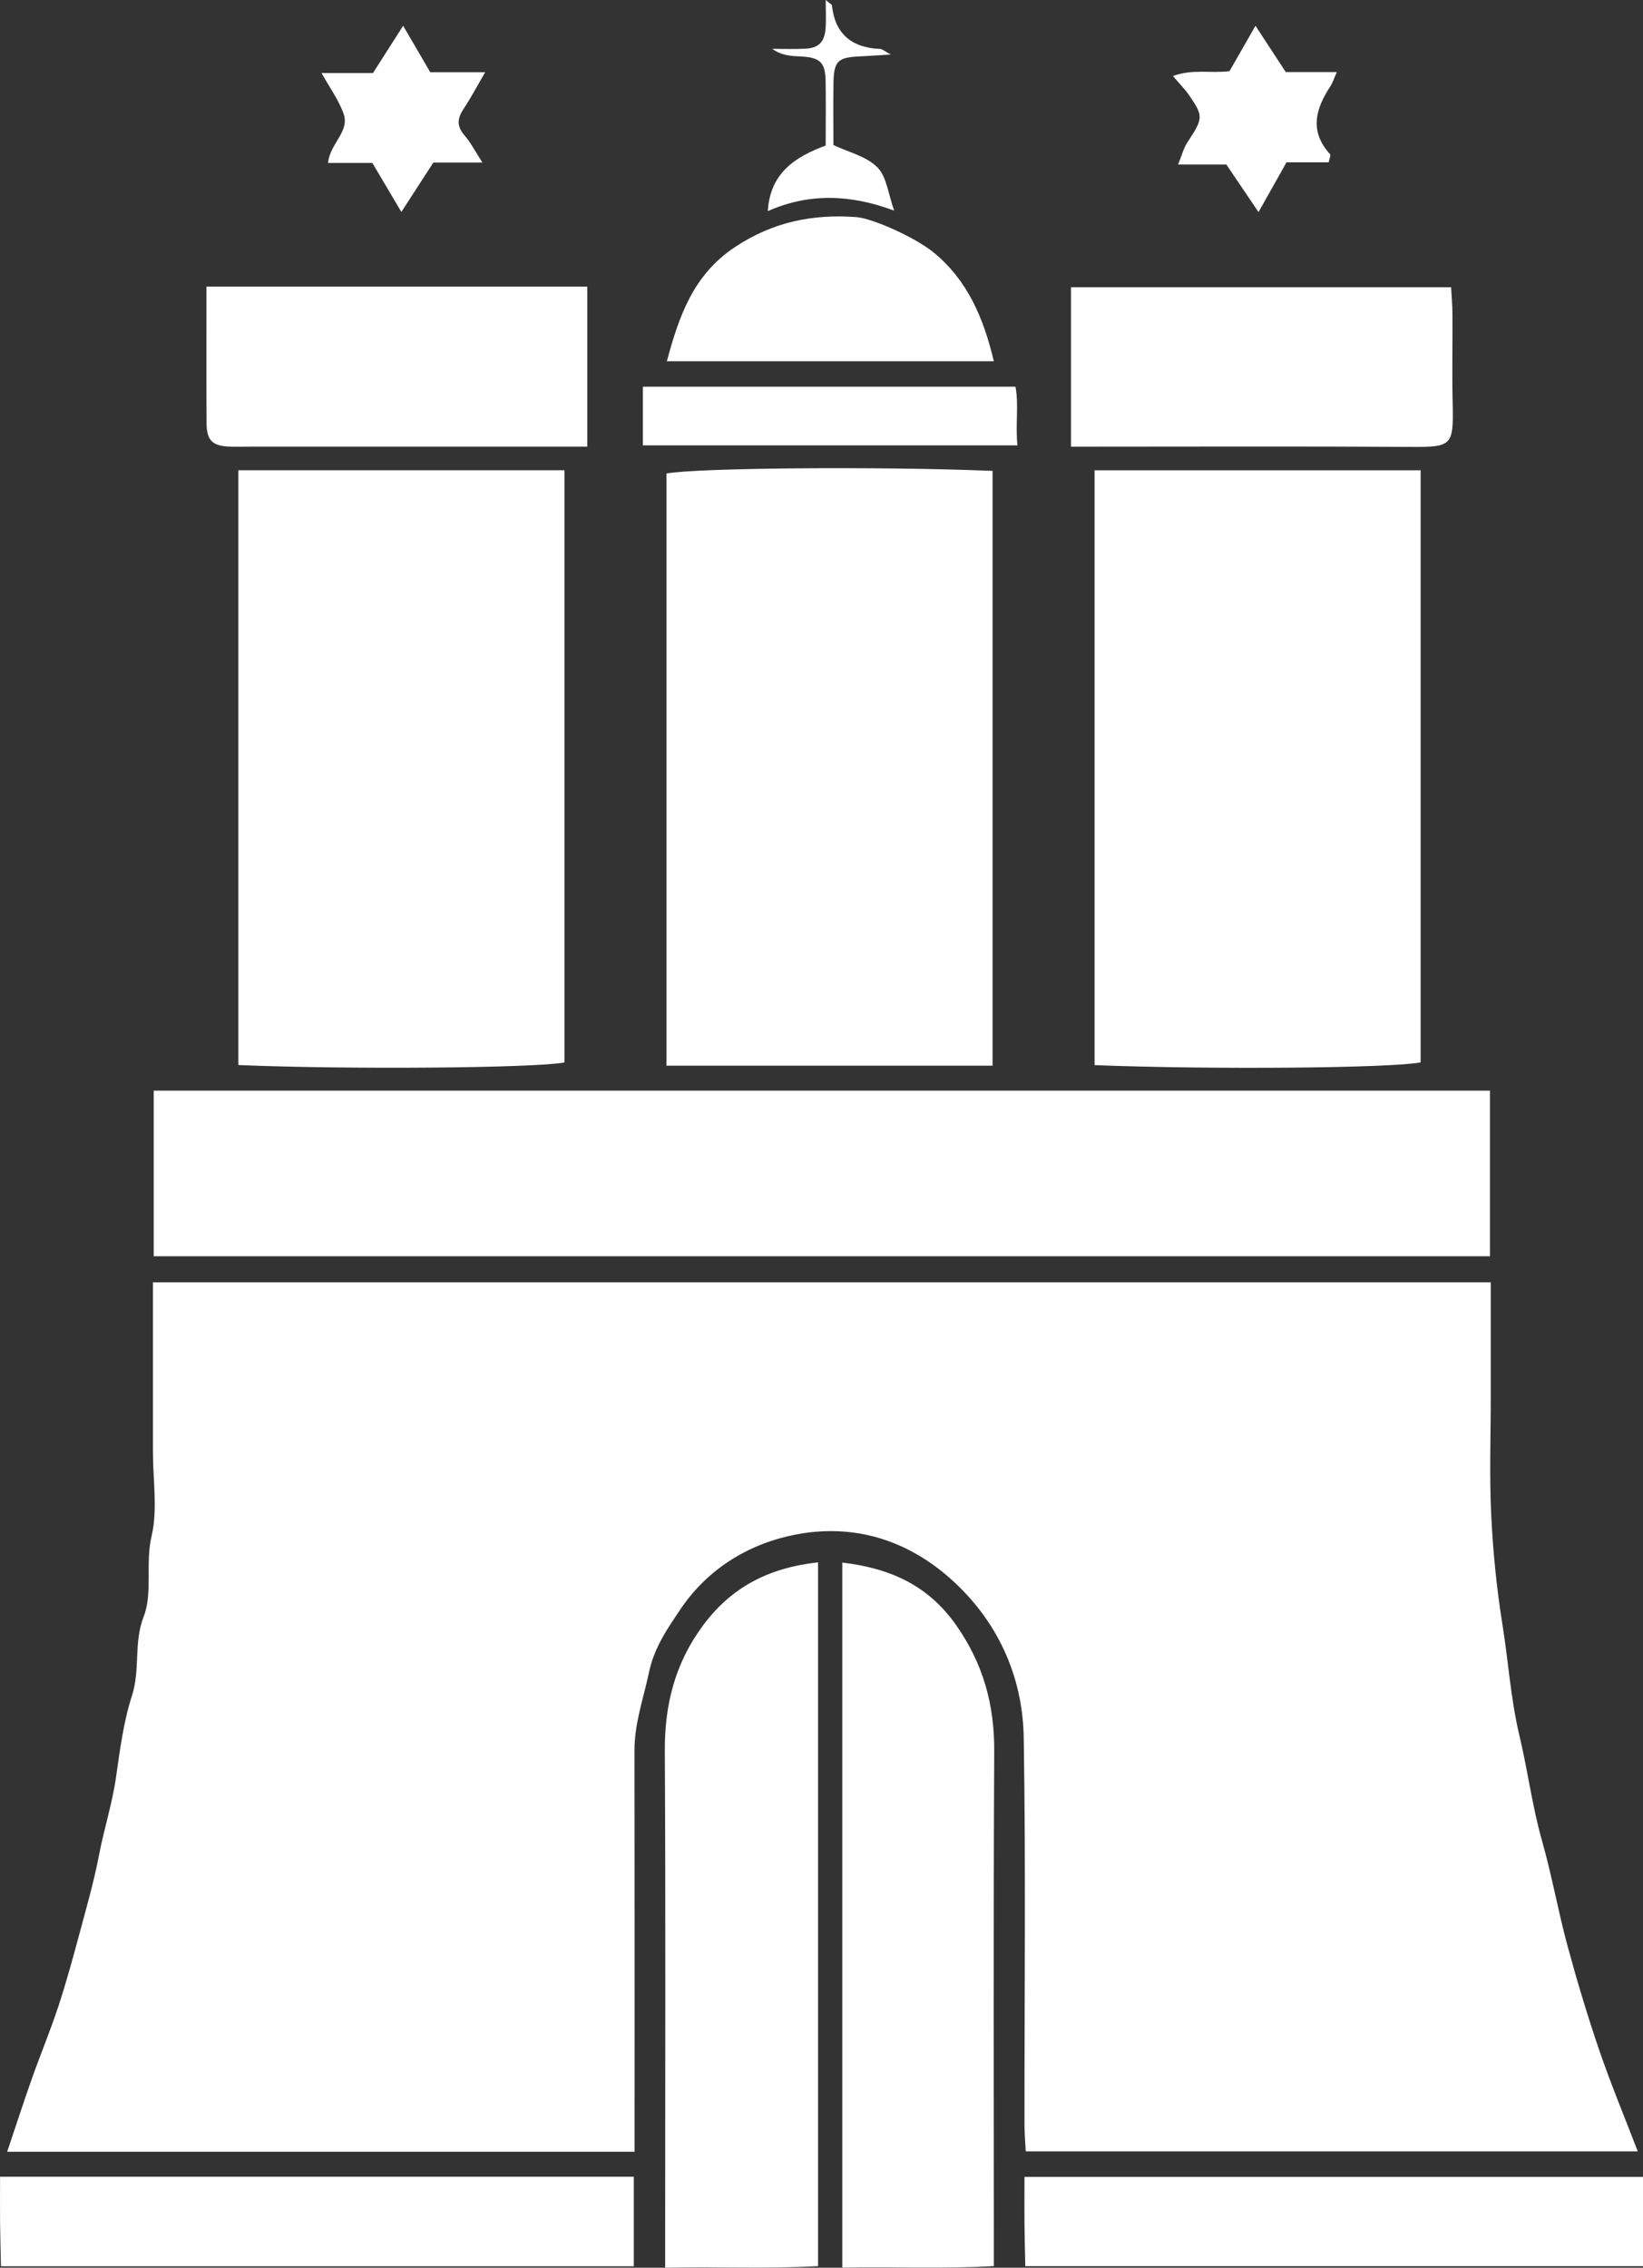
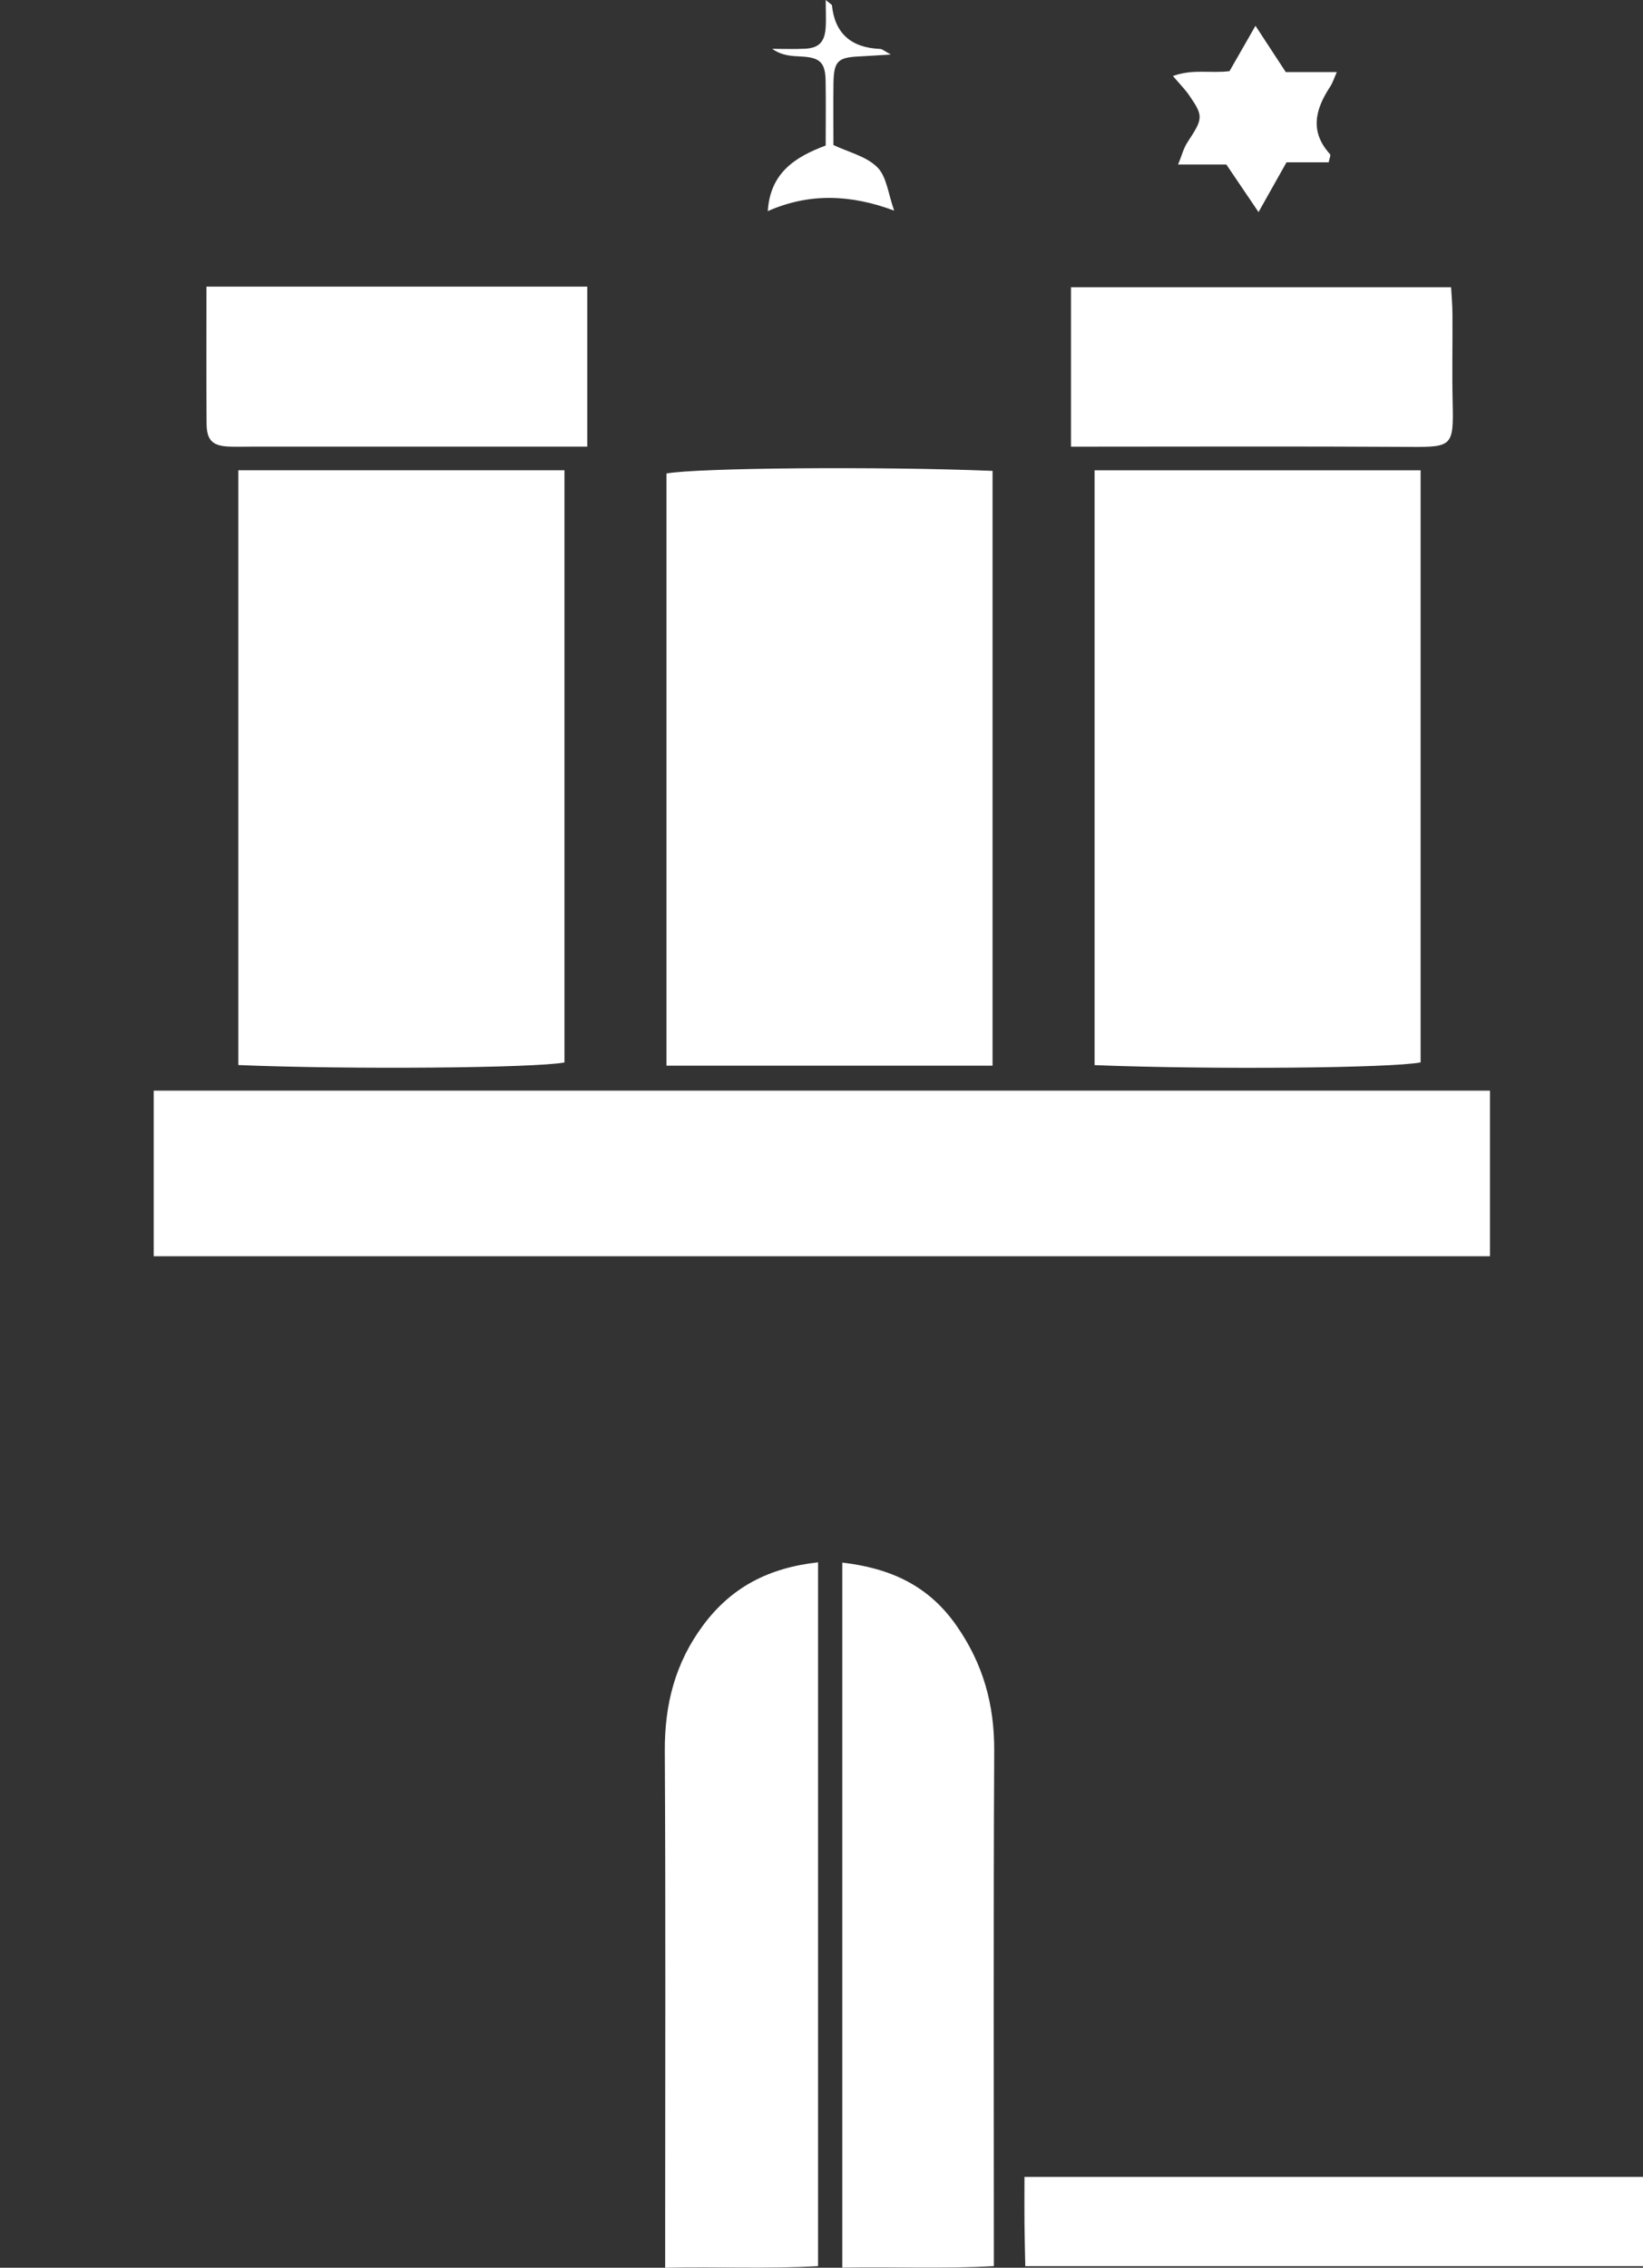
<svg xmlns="http://www.w3.org/2000/svg" id="Ebene_2" viewBox="0 0 426.31 588.41">
  <rect x="0" y="0" width="426.31" height="588.41" fill="#333333" stroke="none" />
  <defs>
    <style>
      .cls-1 {
        fill: #fff;
      }
    </style>
  </defs>
  <g id="Ebene_1-2" data-name="Ebene_1">
    <g>
-       <path class="cls-1" d="M164.65,558.32H1.86c2.17-6.45,4.19-12.7,6.38-18.89,2.24-6.34,4.84-12.56,6.94-18.95,2.11-6.42,3.88-12.96,5.64-19.5,1.77-6.56,3.63-13.12,4.9-19.78,1.29-6.74,3.42-13.24,4.39-20.12,1-7.05,1.98-14.48,4.12-21.07,2.22-6.84.39-13.68,3.04-20.51,2.42-6.24.38-13.79,2.06-20.92,1.62-6.89.35-14.47.35-21.75v-44.1h347.13v29.48c0,10.25-.38,20.53.11,30.76.46,9.54,1.4,19.12,2.92,28.55,1.55,9.59,2.12,19.26,4.41,28.84,2.16,9.03,3.32,18.34,5.89,27.38,2.53,8.92,4.14,18.11,6.56,27.07,2.49,9.18,5.23,18.31,8.31,27.31,2.95,8.61,6.46,17.03,9.94,26.09h-158.8c-.1-2.09-.33-4.59-.33-7.09-.02-33.41.35-66.82-.19-100.22-.23-14.38-5.53-27.55-15.66-38.06-11.78-12.21-26.69-17.83-43.24-14.72-12.04,2.26-22.9,8.67-30.1,19.33-3.41,5.05-6.89,10.04-8.23,16.45-1.41,6.72-3.78,13.21-3.77,20.23.04,32.41.02,64.83.02,97.24v6.96Z" />
-       <path class="cls-1" d="M39.88,325.96v-42.97h346.73v42.97H39.88Z" />
+       <path class="cls-1" d="M39.88,325.96v-42.97h346.73v42.97Z" />
      <path class="cls-1" d="M61.84,122.02h84.62v153.66c-7.7,1.45-55.63,1.87-84.62.67V122.02Z" />
      <path class="cls-1" d="M257.54,276.51h-84.61V122.86c7.69-1.46,55.07-1.89,84.61-.68v154.33Z" />
      <path class="cls-1" d="M284.01,122.03h84.6v153.63c-7.66,1.49-53.93,1.91-84.6.71V122.03Z" />
      <path class="cls-1" d="M218.55,405.44c12.35,1.47,22.24,5.83,29.55,16.25,7,9.98,9.94,20.6,9.87,32.67-.22,44.29-.09,88.58-.09,133.62-12.97.76-25.99.14-39.33.4v-182.94Z" />
      <path class="cls-1" d="M212.26,405.38v182.61c-12.99.76-26.02.11-39.67.42v-10.1c0-41.32.14-82.63-.09-123.95-.07-12.07,2.66-22.83,9.93-32.63,7.38-9.95,17.07-14.94,29.83-16.35Z" />
      <path class="cls-1" d="M53.57,74.37h98.81v41.52h-87.19c-1.98,0-3.96.08-5.94-.02-4.12-.2-5.62-1.67-5.65-5.95-.08-11.56-.03-23.12-.03-35.55Z" />
      <path class="cls-1" d="M277.89,115.89v-41.36h98.63c.11,2.12.34,4.61.35,7.1.05,7.6-.13,15.19.05,22.79.27,11.31-.09,11.61-11.09,11.54-29.04-.18-58.08-.06-87.95-.06Z" />
-       <path class="cls-1" d="M164.45,564.81v23.22H.25c-.07-3.49-.19-7.34-.23-11.19-.04-3.92,0-7.83,0-12.04h164.44Z" />
      <path class="cls-1" d="M426.31,564.84v23.16h-160.28c-.07-3.43-.17-7.25-.21-11.07-.04-3.92,0-7.85,0-12.09h160.49Z" />
-       <path class="cls-1" d="M173.03,93.73c3.15-11.7,6.84-22.44,17.68-29.63,9.83-6.52,20.13-8.6,31.48-7.77,4.17.31,15.21,5.23,19.98,9.12,8.9,7.25,13.05,17.11,15.7,28.28h-84.85Z" />
-       <path class="cls-1" d="M166.81,115.56v-15.22h96.67c.92,4.67-.05,9.81.52,15.22h-97.19Z" />
      <path class="cls-1" d="M333.81,42.12c-2.61,4.65-4.73,8.4-7.26,12.91-2.94-4.34-5.45-8.05-8.35-12.34h-12.52c.93-2.26,1.4-4.19,2.42-5.76,4.09-6.23,4.21-6.73.44-12.22-1.04-1.51-2.36-2.83-4.2-4.99,5.26-1.9,9.77-.63,14.68-1.26,2.11-3.67,4.41-7.69,6.74-11.77,2.83,4.33,5.46,8.35,7.86,12.01h13.24c-.65,1.45-1.03,2.74-1.74,3.81-3.84,5.85-5.36,11.62-.02,17.49.25.28-.18,1.18-.35,2.12h-10.95Z" />
-       <path class="cls-1" d="M125.16,42.18h-12.72c-2.79,4.31-5.31,8.2-8.3,12.82-2.61-4.41-4.9-8.29-7.52-12.72h-11.51c.51-5.06,5.67-8.13,4.05-12.74-1.27-3.61-3.65-6.84-5.73-10.59h13.35c2.48-3.89,4.97-7.81,7.82-12.27,2.21,3.78,4.46,7.65,7.04,12.06h14.25c-2.23,3.82-3.76,6.75-5.59,9.49-1.62,2.42-1.88,4.43.17,6.82,1.71,2,2.95,4.41,4.71,7.14Z" />
      <path class="cls-1" d="M199.22,54.77c.62-9.95,7.13-14.06,15.02-17.01,0-5.69.08-11.28-.02-16.87-.09-4.7-1.51-6-6.38-6.23-2.5-.12-5-.22-7.47-1.99,2.84,0,5.69.11,8.53-.03,3.52-.18,5.04-1.7,5.32-5.29.17-2.17.03-4.37.03-7.36,1.18,1.01,1.59,1.19,1.62,1.42q1.12,10.81,12.51,11.29c.55.02,1.08.54,2.77,1.45-3.51.21-5.94.38-8.36.5-5.46.27-6.46,1.28-6.53,7.09-.07,5.27-.01,10.55-.01,15.89,3.91,1.86,8.54,2.92,11.39,5.77,2.44,2.44,2.82,6.93,4.37,11.25-11.31-4.22-22.04-4.62-32.77.12Z" />
    </g>
  </g>
</svg>